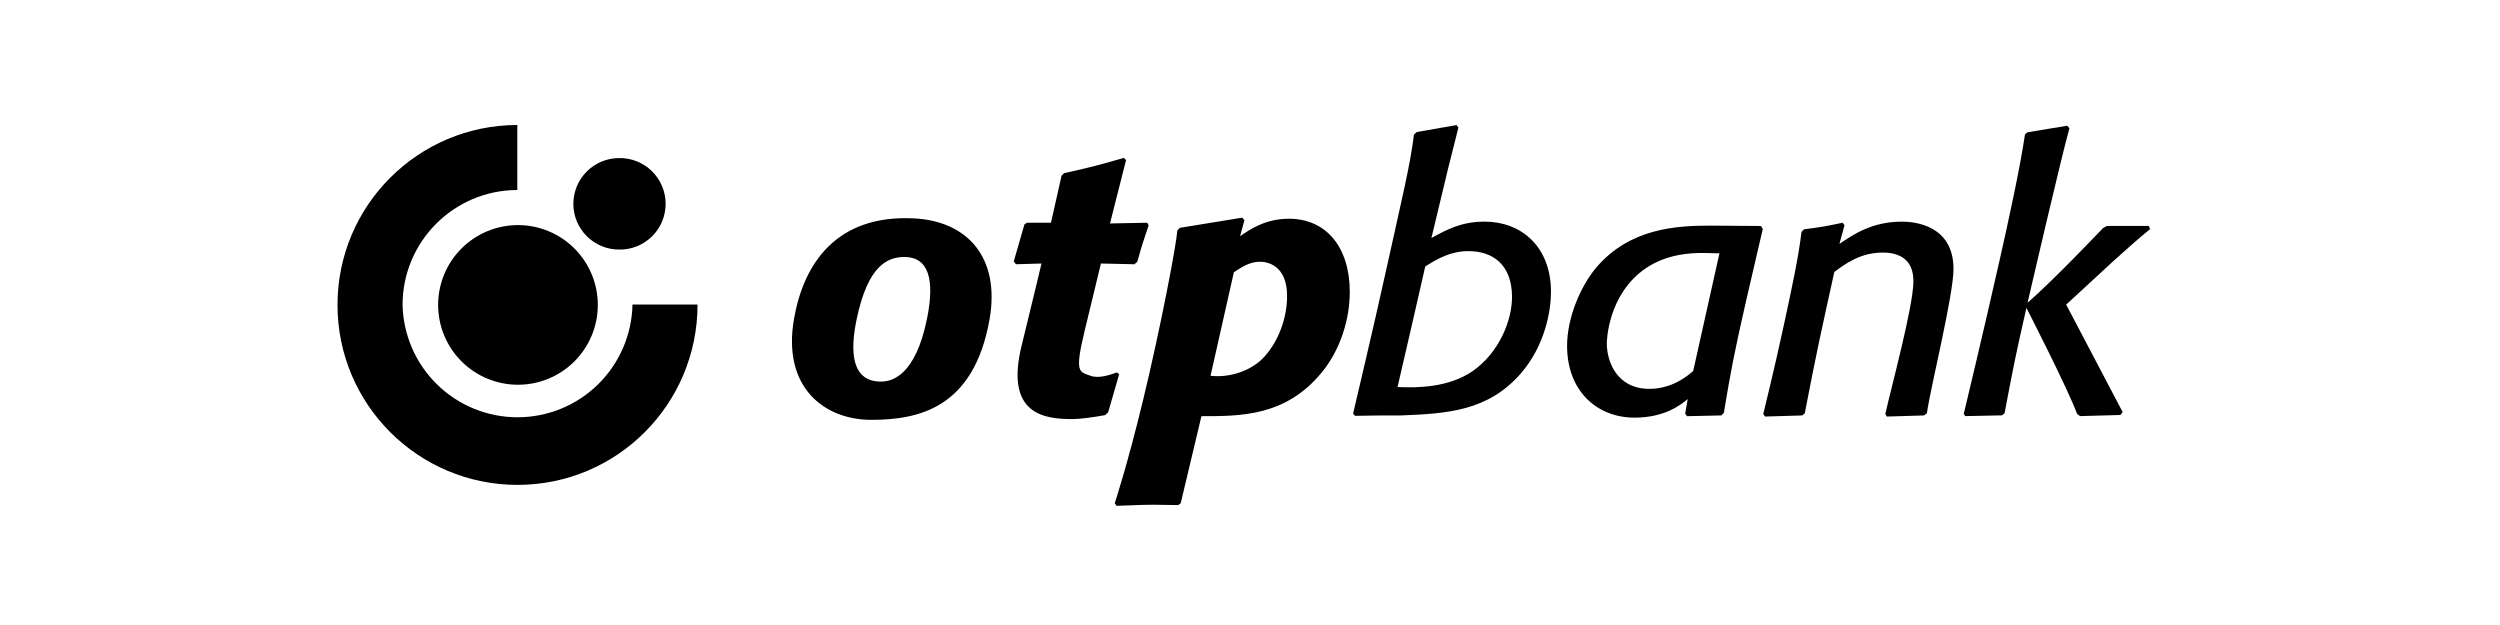
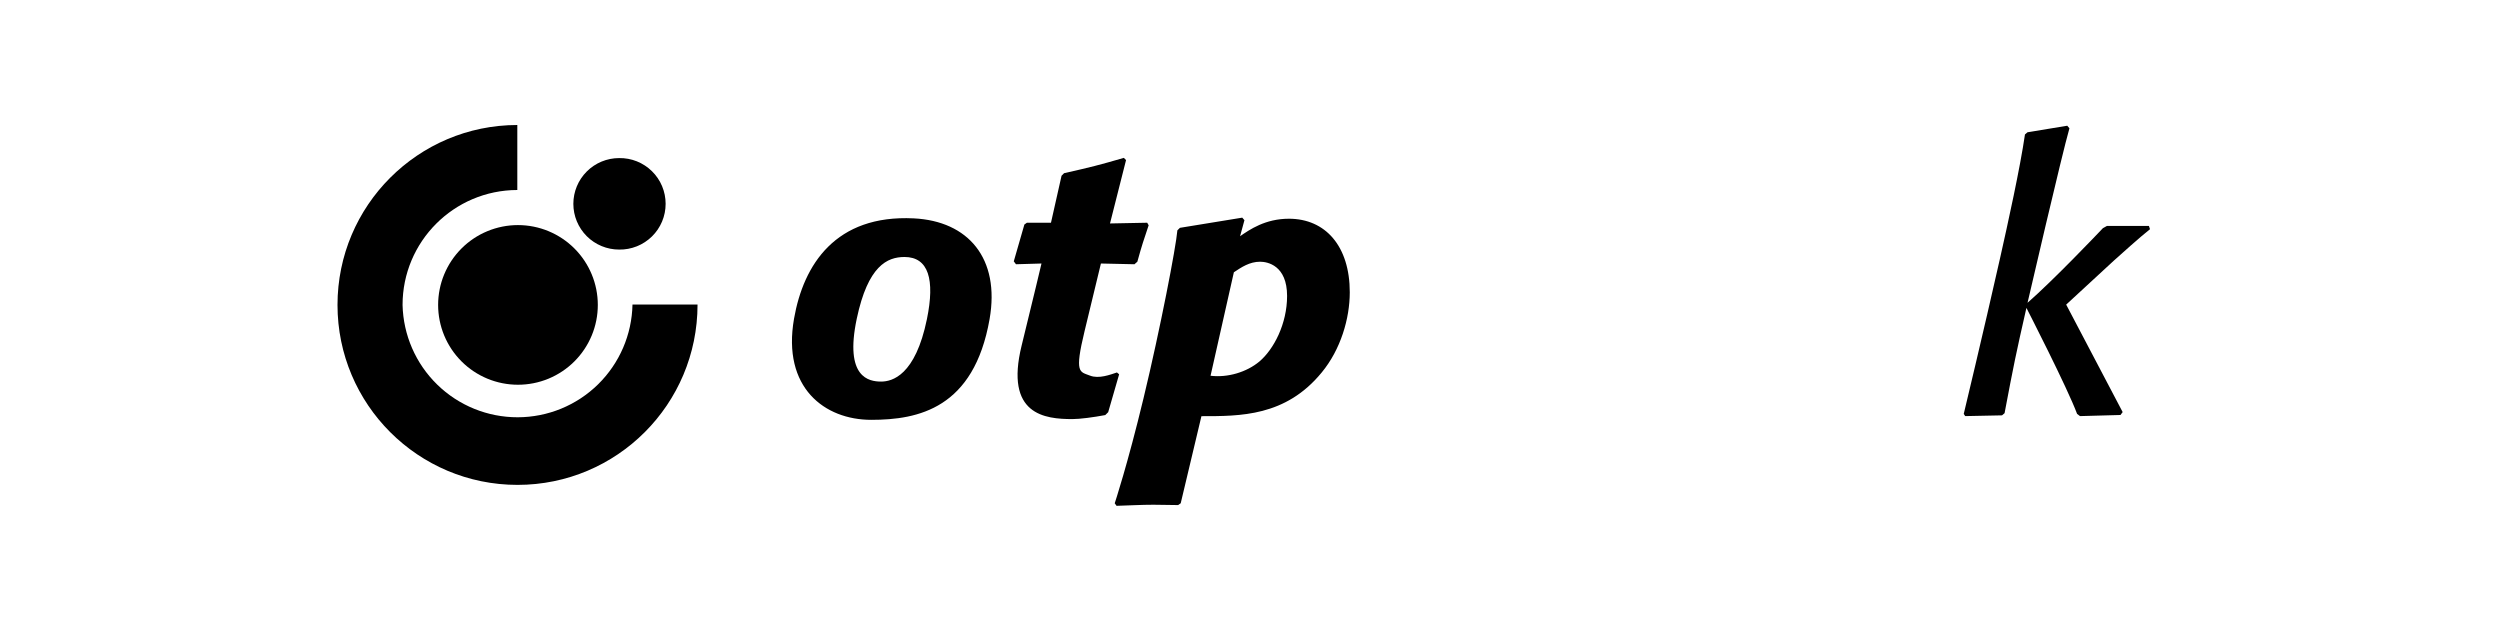
<svg xmlns="http://www.w3.org/2000/svg" width="200" height="50" viewBox="0 0 200 50" fill="none">
  <path fill-rule="evenodd" clip-rule="evenodd" d="M72.357 20.56C70.986 20.56 69.434 21.254 68.539 25.502C67.545 30.224 69.529 30.526 70.49 30.526C71.365 30.526 73.228 30.049 74.154 25.528C74.804 22.364 74.287 20.559 72.357 20.559V20.56ZM79.167 25.528C77.914 32.674 73.463 33.587 69.698 33.587C65.979 33.587 62.554 31.026 63.523 25.491C64.28 21.166 66.849 17.162 73.098 17.469C77.455 17.683 80.018 20.666 79.167 25.529V25.528ZM88.655 32.974L88.421 33.206C87.489 33.382 86.392 33.527 85.797 33.527C83.595 33.527 80.365 33.196 81.731 27.643C82.656 23.89 83.319 21.081 83.319 21.081L81.278 21.14L81.102 20.908L81.95 17.963L82.153 17.818H84.078L84.924 14.058L85.126 13.856C87.315 13.36 87.897 13.213 89.91 12.629L90.084 12.805L88.8 17.877L91.776 17.818L91.892 18.022C91.483 19.247 91.366 19.568 90.988 20.937L90.756 21.14L88.073 21.081C88.073 21.081 87.527 23.345 86.765 26.493C85.94 29.897 86.374 29.725 87.2 30.049C87.904 30.328 88.829 29.971 89.355 29.797L89.531 29.945L88.655 32.974ZM96.843 30.061C98.225 30.226 99.732 29.77 100.751 28.922C101.916 27.932 102.967 25.892 102.967 23.677C102.967 21.227 101.392 20.938 100.81 20.938C99.966 20.938 99.321 21.375 98.709 21.782L96.844 30.061H96.843ZM99.205 18.898C99.966 18.373 101.218 17.498 103.113 17.498C106.029 17.498 107.982 19.683 107.982 23.385C107.982 25.484 107.254 27.962 105.737 29.798C102.85 33.325 99.206 33.294 96.114 33.294L94.457 40.261L94.251 40.406C93.58 40.406 92.939 40.379 92.269 40.379C91.276 40.379 90.402 40.436 89.323 40.466L89.178 40.261C89.178 40.261 90.204 37.173 91.482 31.86C92.826 26.287 94.081 19.759 94.19 18.428L94.394 18.226L99.38 17.412L99.555 17.615L99.206 18.898H99.205Z" fill="black" />
-   <path fill-rule="evenodd" clip-rule="evenodd" d="M111.804 30.963C113.456 31.041 115.886 30.992 117.782 29.71C119.939 28.222 120.962 25.628 120.962 23.764C120.962 21.112 119.356 20.091 117.488 20.091C116.003 20.091 114.954 20.733 114.02 21.316C114.02 21.316 111.985 30.247 111.803 30.963H111.804ZM108.247 33.09C108.441 32.206 109.698 27.028 110.982 21.205C112.082 16.209 112.847 13.091 113.116 10.764L113.349 10.56L116.526 10.007L116.672 10.212L115.857 13.447L114.513 19.042C115.74 18.372 116.906 17.73 118.771 17.73C121.658 17.73 124.078 19.683 124.078 23.358C124.078 24.843 123.612 27.64 121.658 29.884C119.034 32.887 115.798 33.09 112.036 33.237H110.433L108.392 33.266L108.247 33.09ZM137.556 20.266C137.117 20.266 136.681 20.238 136.242 20.238C135.281 20.238 133.385 20.296 131.663 21.461C128.602 23.558 128.545 27.321 128.545 27.466C128.545 28.865 129.303 31.108 131.955 31.108C132.743 31.108 134.046 30.923 135.455 29.679L137.556 20.266ZM139.71 23.967C138.691 28.455 138.488 29.563 137.906 33.032L137.701 33.235L134.96 33.295L134.814 33.092L135.018 31.926C134.522 32.333 133.239 33.411 130.76 33.411C127.787 33.411 125.367 31.312 125.367 27.67C125.367 25.369 126.475 22.861 127.7 21.403C130.41 18.227 134.171 18.05 136.854 18.05L140.878 18.079L141.023 18.314L139.711 23.967H139.71ZM154.151 33.062L153.918 33.235L150.945 33.324L150.826 33.12C151.255 31.157 153.051 24.584 153.072 22.539C153.093 20.79 151.995 20.206 150.623 20.206C148.817 20.206 147.621 21.112 146.747 21.754C145.666 26.651 145.317 28.195 144.383 33.062L144.181 33.235L141.205 33.324L141.06 33.12C141.06 33.12 141.945 29.553 142.743 25.844C143.37 22.94 143.884 20.546 144.121 18.549L144.326 18.343C145.696 18.169 146.018 18.11 147.416 17.819L147.561 18.021L147.154 19.509C148.291 18.751 149.75 17.732 152.168 17.732C153.131 17.732 156.28 17.992 156.28 21.521C156.28 23.629 154.437 31.003 154.151 33.062Z" fill="black" />
  <path fill-rule="evenodd" clip-rule="evenodd" d="M165.294 24.369L169.813 32.967L169.637 33.199L166.401 33.288L166.167 33.112C165.414 31.065 162.114 24.631 162.114 24.631C161.27 28.333 161.094 29.206 160.366 33.054L160.161 33.228L157.216 33.288L157.1 33.112C157.1 33.112 158.655 26.649 160.002 20.668C160.631 17.871 161.608 13.441 161.997 10.756L162.202 10.581L165.381 10.058L165.555 10.264C164.968 12.277 162.203 24.223 162.203 24.223C164.293 22.393 167.771 18.743 168.238 18.248L168.559 18.073H171.912L172 18.335C171.172 18.991 169.637 20.377 169.084 20.872L165.293 24.37L165.294 24.369Z" fill="black" />
  <path fill-rule="evenodd" clip-rule="evenodd" d="M27 24.394C27 16.451 33.44 10.008 41.385 10V15.2C36.313 15.211 32.205 19.323 32.205 24.394C32.26 26.8 33.255 29.088 34.978 30.768C36.7 32.448 39.012 33.386 41.418 33.382C43.825 33.377 46.133 32.431 47.849 30.744C49.565 29.058 50.552 26.766 50.599 24.36L55.803 24.364C55.803 32.345 49.355 38.791 41.402 38.791C33.448 38.791 27 32.345 27 24.394Z" fill="black" />
  <path fill-rule="evenodd" clip-rule="evenodd" d="M35.05 24.395C35.05 22.7 35.722 21.076 36.92 19.878C38.118 18.68 39.743 18.007 41.437 18.007C43.131 18.007 44.756 18.68 45.954 19.878C47.152 21.076 47.825 22.7 47.825 24.395C47.825 25.233 47.66 26.064 47.339 26.838C47.017 27.613 46.547 28.317 45.954 28.91C45.361 29.503 44.656 29.973 43.881 30.294C43.106 30.614 42.276 30.779 41.437 30.779C40.599 30.779 39.768 30.614 38.993 30.294C38.218 29.973 37.514 29.503 36.921 28.91C36.328 28.317 35.857 27.613 35.536 26.838C35.215 26.064 35.05 25.233 35.05 24.395Z" fill="black" />
  <path fill-rule="evenodd" clip-rule="evenodd" d="M49.529 12.647C50.014 12.639 50.497 12.727 50.948 12.907C51.399 13.088 51.81 13.356 52.156 13.697C52.503 14.037 52.778 14.443 52.966 14.891C53.154 15.339 53.25 15.82 53.25 16.306C53.25 16.792 53.154 17.273 52.966 17.721C52.778 18.169 52.503 18.575 52.156 18.916C51.81 19.256 51.399 19.525 50.948 19.705C50.497 19.885 50.014 19.974 49.529 19.966C48.558 19.966 47.627 19.58 46.941 18.895C46.255 18.209 45.868 17.278 45.868 16.308C45.868 15.337 46.254 14.406 46.941 13.72C47.627 13.033 48.558 12.647 49.529 12.647Z" fill="black" />
</svg>